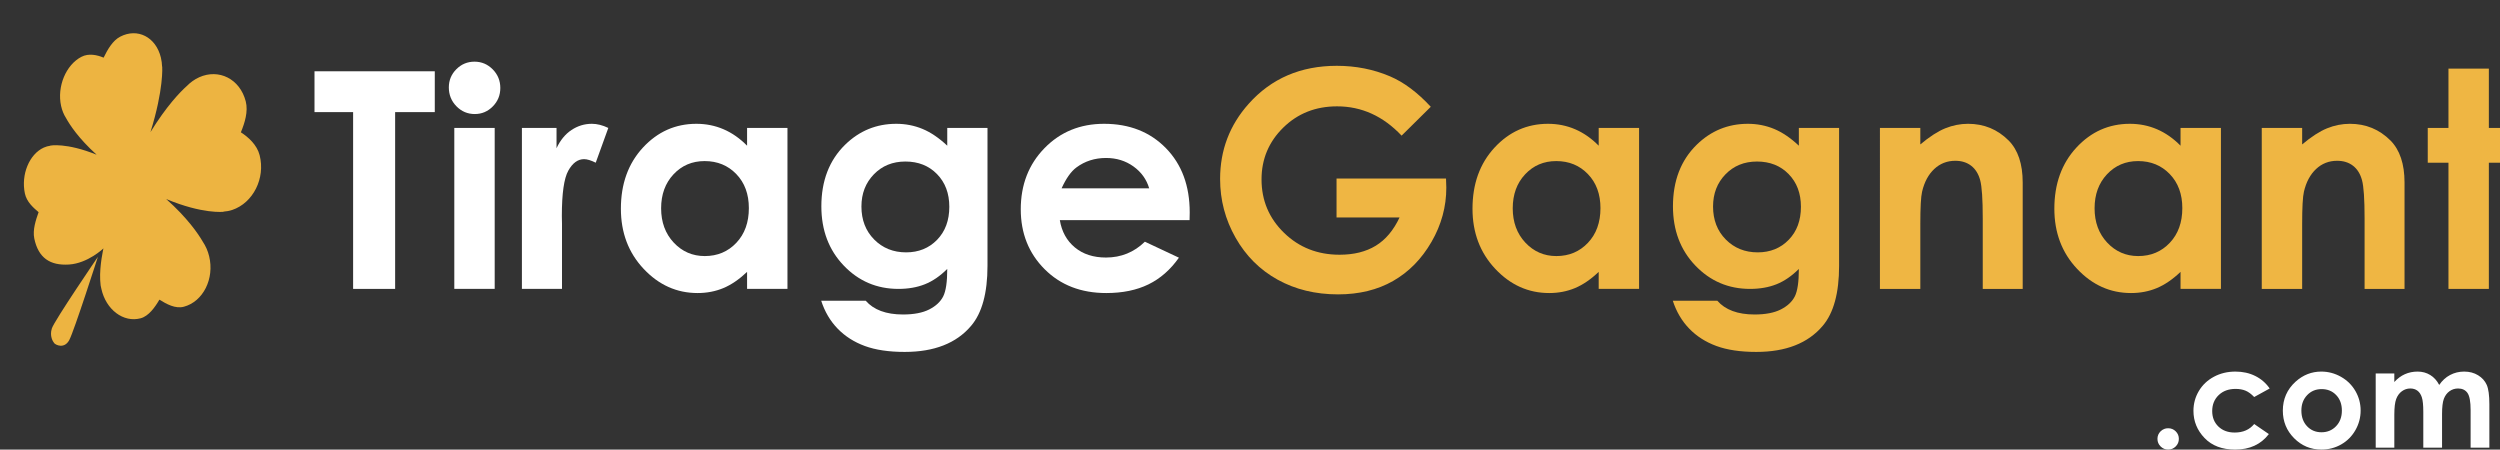
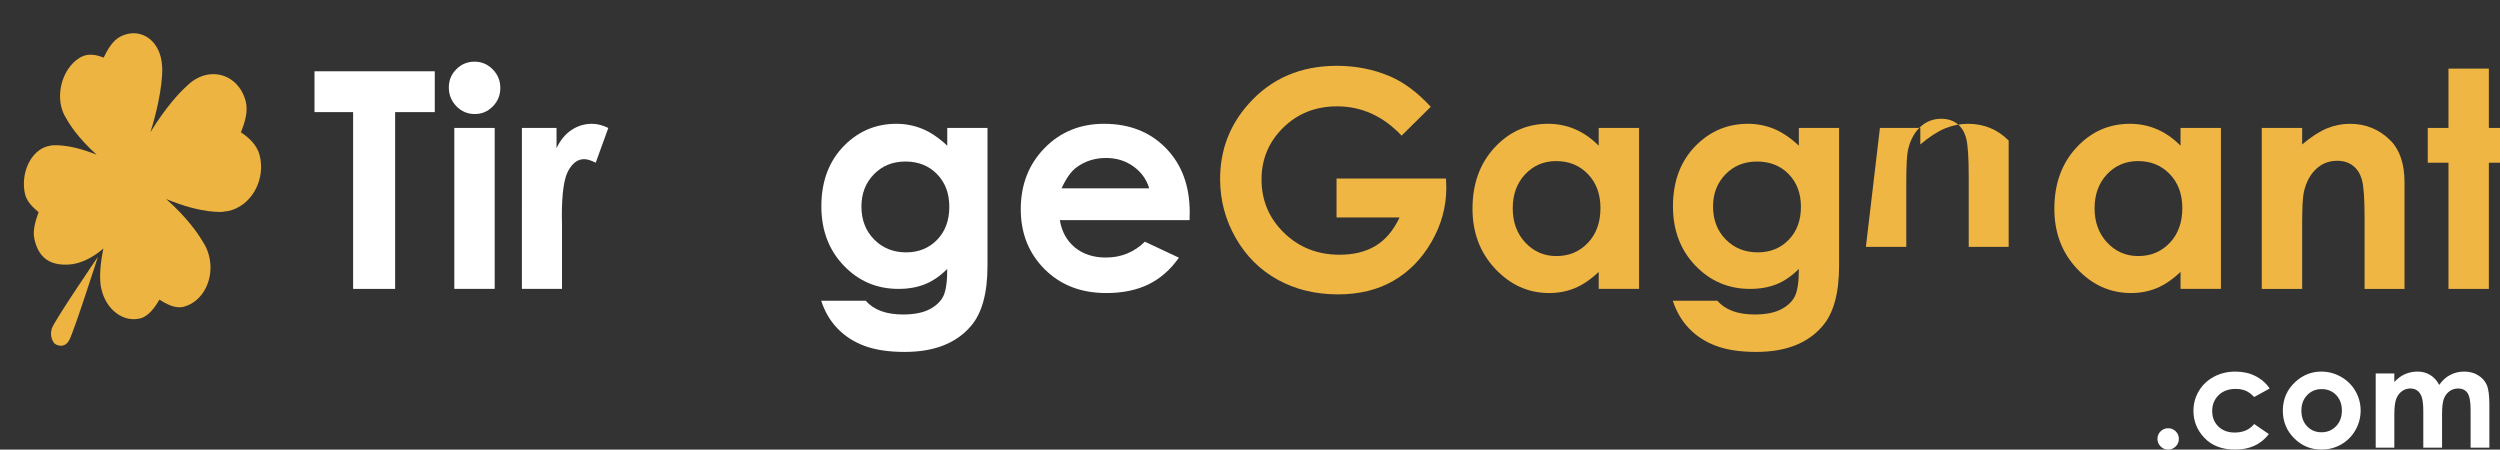
<svg xmlns="http://www.w3.org/2000/svg" version="1.1" id="Calque_1" x="0px" y="0px" width="1403.883px" height="252.463px" viewBox="0 0 1403.883 252.463" style="enable-background:new 0 0 1403.883 252.463;" xml:space="preserve">
  <rect x="0" y="0" width="1403.883" height="252.463" fill="#333333" stroke="none" />
  <g id="Calque_2_1_">
    <path style="fill:#EDB441;" d="M145.79,87.133c-1.509-5.837-6.26-10.061-10.53-12.835c2.19-5.314,4.201-11.667,2.732-17.403   c-3.245-12.573-15.098-18.494-26.177-13.489c-2.595,1.183-4.908,2.86-6.894,4.88c-3.79,3.4-11.374,11.211-20.421,25.879   C92.035,50,91.089,37.432,91.089,37.432l-0.059,0.037c-0.072-1.722-0.275-3.445-0.68-5.121   c-2.826-11.627-13.157-16.79-22.837-11.761c-4.283,2.224-7.091,7.226-9.329,11.792c-3.63-1.545-8.4-2.584-12.461-0.474   c-8.77,4.555-13.785,16.808-11.417,27.559c0.57,2.59,1.521,4.861,2.75,6.784c2.051,3.757,7.004,11.419,17.213,20.636   c-17.184-6.938-26.073-5.117-26.073-5.117l0.01,0.076c-1.192,0.156-2.398,0.487-3.6,1.025   c-8.174,3.708-12.858,15.145-10.647,25.721c1.009,4.825,4.768,8.039,7.716,10.555c-1.529,4.303-3.44,9.925-2.417,14.816   c2.27,10.859,8.847,15.255,19.464,14.587c10.618-0.669,19.365-9.058,19.365-9.058s-2.23,9.592-1.829,17.744   c0.152,3.101,0.301,3.289,0.666,4.957c2.557,11.662,12.339,19.14,22.06,16.537c4.51-1.205,8.062-6.213,10.527-10.455   c4.034,2.487,8.948,5.244,13.733,3.965c10.789-2.879,17.283-15.672,14.194-28.381c-0.734-3.028-1.957-5.731-3.521-8.072   c-2.585-4.473-8.685-13.442-20.599-24.021c20.548,8.583,32.21,7.159,32.21,7.159l-0.04-0.089c1.631-0.105,3.283-0.396,4.927-0.946   C142.113,113.972,149.139,100.11,145.79,87.133z" />
    <path style="fill:#EDB441;" d="M54.967,144.235c0,0-24.471,35.863-25.846,40.188c-1.375,4.324,0.577,7.349,1.355,8.306   s5.653,3.403,8.43-1.791C41.681,185.74,54.967,144.235,54.967,144.235z" />
  </g>
  <g id="Calque_4">
    <g>
      <path style="fill:#FFFFFF;" d="M176.61,40.029h67.542v22.929h-22.265v99.275h-23.594V62.958H176.61V40.029z" />
      <path style="fill:#FFFFFF;" d="M266.457,34.629c3.976,0,7.386,1.441,10.23,4.32c2.844,2.88,4.267,6.37,4.267,10.468    c0,4.043-1.408,7.491-4.225,10.343c-2.817,2.854-6.186,4.279-10.105,4.279c-4.032,0-7.471-1.454-10.314-4.362    c-2.844-2.908-4.266-6.438-4.266-10.592c0-3.987,1.407-7.394,4.224-10.218C259.084,36.041,262.48,34.629,266.457,34.629z     M255.117,71.847h22.68v90.386h-22.68V71.847z" />
      <path style="fill:#FFFFFF;" d="M293.083,71.847h19.44v11.381c2.104-4.486,4.899-7.892,8.391-10.218    c3.489-2.326,7.311-3.489,11.464-3.489c2.935,0,6.009,0.776,9.222,2.326l-7.062,19.523c-2.659-1.329-4.847-1.994-6.563-1.994    c-3.486,0-6.438,2.16-8.848,6.48s-3.614,12.793-3.614,25.421l0.083,4.403v36.553h-22.514L293.083,71.847L293.083,71.847z" />
-       <path style="fill:#FFFFFF;" d="M419.525,71.847h22.68v90.386h-22.68v-9.553c-4.429,4.209-8.866,7.239-13.318,9.096    c-4.454,1.854-9.28,2.783-14.48,2.783c-11.672,0-21.769-4.527-30.286-13.582c-8.521-9.058-12.777-20.312-12.777-33.771    c0-13.957,4.122-25.393,12.364-34.311c8.24-8.917,18.255-13.375,30.038-13.375c5.422,0,10.51,1.025,15.268,3.074    c4.758,2.05,9.155,5.124,13.195,9.222L419.525,71.847L419.525,71.847z M395.684,90.456c-7.011,0-12.834,2.479-17.471,7.436    c-4.637,4.958-6.955,11.312-6.955,19.066c0,7.81,2.358,14.234,7.078,19.273c4.72,5.041,10.529,7.561,17.429,7.561    c7.121,0,13.027-2.479,17.722-7.436c4.688-4.957,7.036-11.45,7.036-19.481c0-7.864-2.348-14.233-7.036-19.107    C408.793,92.894,402.86,90.456,395.684,90.456z" />
      <path style="fill:#FFFFFF;" d="M531.928,71.847h22.6v77.427c0,15.285-3.074,26.526-9.225,33.729    c-8.253,9.747-20.686,14.622-37.301,14.622c-8.862,0-16.312-1.108-22.348-3.323c-6.037-2.216-11.133-5.47-15.286-9.761    c-4.154-4.293-7.229-9.513-9.222-15.66h25.007c2.214,2.547,5.065,4.472,8.557,5.774c3.489,1.301,7.614,1.951,12.378,1.951    c6.092,0,10.994-0.941,14.705-2.823c3.71-1.884,6.327-4.32,7.852-7.312c1.521-2.99,2.284-8.143,2.284-15.451    c-3.986,3.986-8.17,6.854-12.545,8.6s-9.333,2.615-14.871,2.615c-12.129,0-22.376-4.375-30.735-13.125    c-8.363-8.75-12.546-19.826-12.546-33.23c0-14.343,4.432-25.864,13.293-34.56c8.028-7.864,17.61-11.797,28.743-11.797    c5.205,0,10.121,0.956,14.746,2.866c4.624,1.911,9.265,5.055,13.916,9.429v-9.97L531.928,71.847L531.928,71.847z M508.417,90.706    c-7.146,0-13.043,2.396-17.695,7.186c-4.649,4.791-6.979,10.814-6.979,18.069c0,7.533,2.381,13.708,7.145,18.526    c4.766,4.815,10.744,7.228,17.944,7.228c7.033,0,12.835-2.354,17.405-7.062c4.566-4.707,6.854-10.883,6.854-18.526    c0-7.531-2.299-13.652-6.896-18.36C521.598,93.06,515.672,90.706,508.417,90.706z" />
      <path style="fill:#FFFFFF;" d="M668.008,123.604H595.15c1.052,6.424,3.86,11.536,8.433,15.329    c4.569,3.793,10.397,5.689,17.487,5.689c8.474,0,15.756-2.962,21.849-8.889l19.108,8.972    c-4.767,6.758-10.471,11.755-17.114,14.996c-6.646,3.239-14.539,4.86-23.677,4.86c-14.182,0-25.729-4.475-34.646-13.418    c-8.918-8.942-13.375-20.146-13.375-33.604c0-13.791,4.445-25.241,13.334-34.352c8.892-9.11,20.034-13.666,33.438-13.666    c14.23,0,25.809,4.556,34.726,13.666c8.917,9.111,13.375,21.143,13.375,36.097L668.008,123.604z M645.328,105.742    c-1.498-5.039-4.452-9.138-8.863-12.295c-4.411-3.157-9.526-4.735-15.354-4.735c-6.324,0-11.872,1.773-16.646,5.317    c-2.996,2.216-5.77,6.121-8.319,11.714L645.328,105.742L645.328,105.742z" />
    </g>
    <g>
      <path style="fill:#EFB643;" d="M803.459,59.967l-16.38,16.2c-10.367-10.966-22.45-16.449-36.252-16.449    c-12.031,0-22.105,3.988-30.229,11.963c-8.119,7.975-12.181,17.668-12.181,29.077c0,11.797,4.213,21.794,12.641,29.991    c8.43,8.197,18.823,12.295,31.188,12.295c8.039,0,14.815-1.688,20.334-5.066c5.517-3.377,9.965-8.668,13.348-15.869h-35.39V100.26    h61.477l0.167,5.151c0,10.689-2.771,20.825-8.308,30.406c-5.539,9.582-12.71,16.893-21.518,21.932    c-8.809,5.039-19.138,7.561-30.986,7.561c-12.686,0-23.997-2.757-33.938-8.267c-9.939-5.51-17.807-13.36-23.594-23.552    c-5.788-10.19-8.682-21.185-8.682-32.981c0-16.171,5.344-30.24,16.032-42.203c12.684-14.233,29.188-21.351,49.515-21.351    c10.634,0,20.575,1.966,29.825,5.898C788.339,46.176,795.982,51.881,803.459,59.967z" />
      <path style="fill:#EFB643;" d="M897.75,71.847h22.68v90.386h-22.68v-9.553c-4.426,4.209-8.866,7.239-13.318,9.096    c-4.453,1.854-9.277,2.783-14.479,2.783c-11.672,0-21.771-4.527-30.288-13.582c-8.521-9.058-12.778-20.312-12.778-33.771    c0-13.957,4.122-25.393,12.364-34.311c8.243-8.917,18.255-13.375,30.039-13.375c5.421,0,10.509,1.025,15.267,3.074    c4.761,2.05,9.155,5.124,13.195,9.222L897.75,71.847L897.75,71.847z M873.909,90.456c-7.011,0-12.834,2.479-17.472,7.436    c-4.639,4.958-6.955,11.312-6.955,19.066c0,7.81,2.356,14.234,7.077,19.273c4.722,5.041,10.528,7.561,17.431,7.561    c7.121,0,13.024-2.479,17.719-7.436c4.691-4.957,7.038-11.45,7.038-19.481c0-7.864-2.347-14.233-7.038-19.107    S881.085,90.456,873.909,90.456z" />
      <path style="fill:#EFB643;" d="M1010.153,71.847h22.597v77.427c0,15.285-3.074,26.526-9.222,33.729    c-8.253,9.747-20.688,14.622-37.303,14.622c-8.86,0-16.312-1.108-22.35-3.323c-6.037-2.216-11.132-5.47-15.285-9.761    c-4.151-4.293-7.229-9.513-9.222-15.66h25.006c2.214,2.547,5.067,4.472,8.561,5.774c3.485,1.301,7.61,1.951,12.377,1.951    c6.093,0,10.991-0.941,14.705-2.823c3.709-1.884,6.324-4.32,7.852-7.312c1.521-2.99,2.284-8.143,2.284-15.451    c-3.987,3.986-8.171,6.854-12.545,8.6c-4.376,1.745-9.333,2.615-14.87,2.615c-12.129,0-22.377-4.375-30.738-13.125    c-8.363-8.75-12.545-19.826-12.545-33.23c0-14.343,4.43-25.864,13.292-34.56c8.03-7.864,17.612-11.797,28.745-11.797    c5.205,0,10.121,0.956,14.746,2.866c4.623,1.911,9.263,5.055,13.915,9.429V71.847L1010.153,71.847z M986.643,90.706    c-7.145,0-13.043,2.396-17.692,7.186c-4.652,4.791-6.979,10.814-6.979,18.069c0,7.533,2.381,13.708,7.146,18.526    c4.763,4.815,10.744,7.228,17.941,7.228c7.033,0,12.836-2.354,17.405-7.062c4.568-4.707,6.854-10.883,6.854-18.526    c0-7.531-2.302-13.652-6.896-18.36C999.823,93.06,993.896,90.706,986.643,90.706z" />
-       <path style="fill:#EFB643;" d="M1055.68,71.847h22.683v9.263c5.143-4.336,9.802-7.351,13.978-9.046    c4.178-1.695,8.448-2.543,12.817-2.543c8.959,0,16.562,3.129,22.812,9.388c5.254,5.317,7.881,13.182,7.881,23.594v59.732h-22.431    v-39.583c0-10.787-0.483-17.95-1.451-21.491c-0.967-3.542-2.649-6.237-5.057-8.091c-2.404-1.854-5.373-2.781-8.908-2.781    c-4.586,0-8.521,1.536-11.811,4.605c-3.287,3.071-5.566,7.317-6.839,12.738c-0.662,2.822-0.993,8.935-0.993,18.338v36.263h-22.683    L1055.68,71.847L1055.68,71.847z" />
+       <path style="fill:#EFB643;" d="M1055.68,71.847h22.683v9.263c5.143-4.336,9.802-7.351,13.978-9.046    c4.178-1.695,8.448-2.543,12.817-2.543c8.959,0,16.562,3.129,22.812,9.388v59.732h-22.431    v-39.583c0-10.787-0.483-17.95-1.451-21.491c-0.967-3.542-2.649-6.237-5.057-8.091c-2.404-1.854-5.373-2.781-8.908-2.781    c-4.586,0-8.521,1.536-11.811,4.605c-3.287,3.071-5.566,7.317-6.839,12.738c-0.662,2.822-0.993,8.935-0.993,18.338v36.263h-22.683    L1055.68,71.847L1055.68,71.847z" />
      <path style="fill:#EFB643;" d="M1224.49,71.847h22.681v90.386h-22.681v-9.553c-4.426,4.209-8.865,7.239-13.317,9.096    c-4.454,1.854-9.28,2.783-14.479,2.783c-11.673,0-21.771-4.527-30.289-13.582c-8.521-9.058-12.777-20.312-12.777-33.771    c0-13.957,4.121-25.393,12.363-34.311c8.243-8.917,18.256-13.375,30.039-13.375c5.421,0,10.51,1.025,15.267,3.074    c4.758,2.05,9.155,5.124,13.194,9.222L1224.49,71.847L1224.49,71.847z M1200.649,90.456c-7.014,0-12.834,2.479-17.474,7.436    c-4.637,4.958-6.955,11.312-6.955,19.066c0,7.81,2.358,14.234,7.078,19.273c4.723,5.041,10.528,7.561,17.432,7.561    c7.121,0,13.024-2.479,17.719-7.436c4.691-4.957,7.039-11.45,7.039-19.481c0-7.864-2.351-14.233-7.039-19.107    C1213.758,92.894,1207.825,90.456,1200.649,90.456z" />
      <path style="fill:#EFB643;" d="M1270.1,71.847h22.683v9.263c5.144-4.336,9.803-7.351,13.979-9.046    c4.174-1.695,8.447-2.543,12.816-2.543c8.959,0,16.562,3.129,22.812,9.388c5.254,5.317,7.881,13.182,7.881,23.594v59.732h-22.432    v-39.583c0-10.787-0.484-17.95-1.451-21.491c-0.967-3.542-2.649-6.237-5.057-8.091c-2.403-1.854-5.372-2.781-8.908-2.781    c-4.586,0-8.521,1.536-11.81,4.605c-3.288,3.071-5.567,7.317-6.839,12.738c-0.662,2.822-0.994,8.935-0.994,18.338v36.263h-22.683    L1270.1,71.847L1270.1,71.847z" />
      <path style="fill:#EFB643;" d="M1374.941,38.533h22.681v33.314h13.458V91.37h-13.458v70.863h-22.681V91.37h-11.631V71.847h11.631    V38.533z" />
    </g>
    <g>
      <path style="fill:#FFFFFF;" d="M1217.536,240.479c1.659,0,3.075,0.58,4.25,1.74c1.174,1.161,1.761,2.571,1.761,4.229    c0,1.657-0.587,3.073-1.761,4.25c-1.175,1.174-2.591,1.762-4.25,1.762s-3.076-0.588-4.25-1.762    c-1.174-1.177-1.761-2.593-1.761-4.25c0-1.658,0.587-3.068,1.761-4.229C1214.46,241.06,1215.877,240.479,1217.536,240.479z" />
      <path style="fill:#FFFFFF;" d="M1274.545,218.158l-8.701,4.786c-1.636-1.709-3.252-2.896-4.849-3.562    c-1.599-0.662-3.47-0.994-5.616-0.994c-3.91,0-7.072,1.164-9.487,3.496s-3.622,5.32-3.622,8.967c0,3.541,1.162,6.437,3.488,8.678    c2.325,2.242,5.379,3.363,9.161,3.363c4.677,0,8.318-1.597,10.925-4.785l8.242,5.644c-4.467,5.812-10.771,8.715-18.914,8.715    c-7.324,0-13.062-2.169-17.21-6.509c-4.146-4.339-6.222-9.419-6.222-15.238c0-4.031,1.009-7.746,3.025-11.142    c2.016-3.396,4.827-6.062,8.439-8.002c3.611-1.939,7.65-2.91,12.117-2.91c4.135,0,7.849,0.821,11.142,2.47    C1269.76,212.778,1272.452,215.121,1274.545,218.158z" />
      <path style="fill:#FFFFFF;" d="M1303.527,208.663c3.931,0,7.625,0.982,11.084,2.947c3.459,1.967,6.155,4.634,8.098,8.002    c1.939,3.369,2.91,7.007,2.91,10.912c0,3.931-0.979,7.604-2.929,11.023c-1.953,3.422-4.613,6.098-7.983,8.021    c-3.369,1.928-7.083,2.892-11.141,2.892c-5.976,0-11.072-2.125-15.297-6.375c-4.227-4.25-6.339-9.412-6.339-15.485    c0-6.511,2.39-11.934,7.16-16.271C1293.279,210.552,1298.091,208.663,1303.527,208.663z M1303.7,218.502    c-3.247,0-5.951,1.129-8.111,3.388c-2.161,2.26-3.241,5.149-3.241,8.672c0,3.625,1.067,6.562,3.203,8.809    c2.135,2.247,4.838,3.37,8.111,3.37c3.271,0,5.995-1.138,8.169-3.408c2.172-2.271,3.26-5.192,3.26-8.771    c0-3.57-1.067-6.477-3.203-8.709C1309.753,219.619,1307.023,218.502,1303.7,218.502z" />
      <path style="fill:#FFFFFF;" d="M1334.081,209.735h10.452v4.785c1.788-1.965,3.772-3.435,5.958-4.402    c2.184-0.971,4.564-1.455,7.146-1.455c2.604,0,4.955,0.638,7.052,1.915c2.096,1.276,3.778,3.139,5.059,5.59    c1.66-2.451,3.697-4.313,6.109-5.59c2.413-1.276,5.053-1.915,7.911-1.915c2.964,0,5.567,0.689,7.815,2.066    c2.247,1.379,3.863,3.179,4.847,5.396c0.984,2.223,1.479,5.833,1.479,10.835v24.429h-10.529v-21.136    c0-4.723-0.587-7.919-1.761-9.591c-1.176-1.672-2.938-2.508-5.284-2.508c-1.786,0-3.388,0.511-4.806,1.529    c-1.418,1.021-2.472,2.435-3.157,4.23c-0.688,1.8-1.034,4.689-1.034,8.672v18.799h-10.529v-20.177    c0-3.728-0.272-6.426-0.821-8.099c-0.554-1.672-1.377-2.916-2.479-3.732c-1.101-0.816-2.431-1.225-3.99-1.225    c-1.738,0-3.318,0.517-4.738,1.551c-1.421,1.033-2.481,2.482-3.188,4.345c-0.704,1.863-1.056,4.8-1.056,8.806v18.531h-10.452    L1334.081,209.735L1334.081,209.735z" />
    </g>
  </g>
</svg>